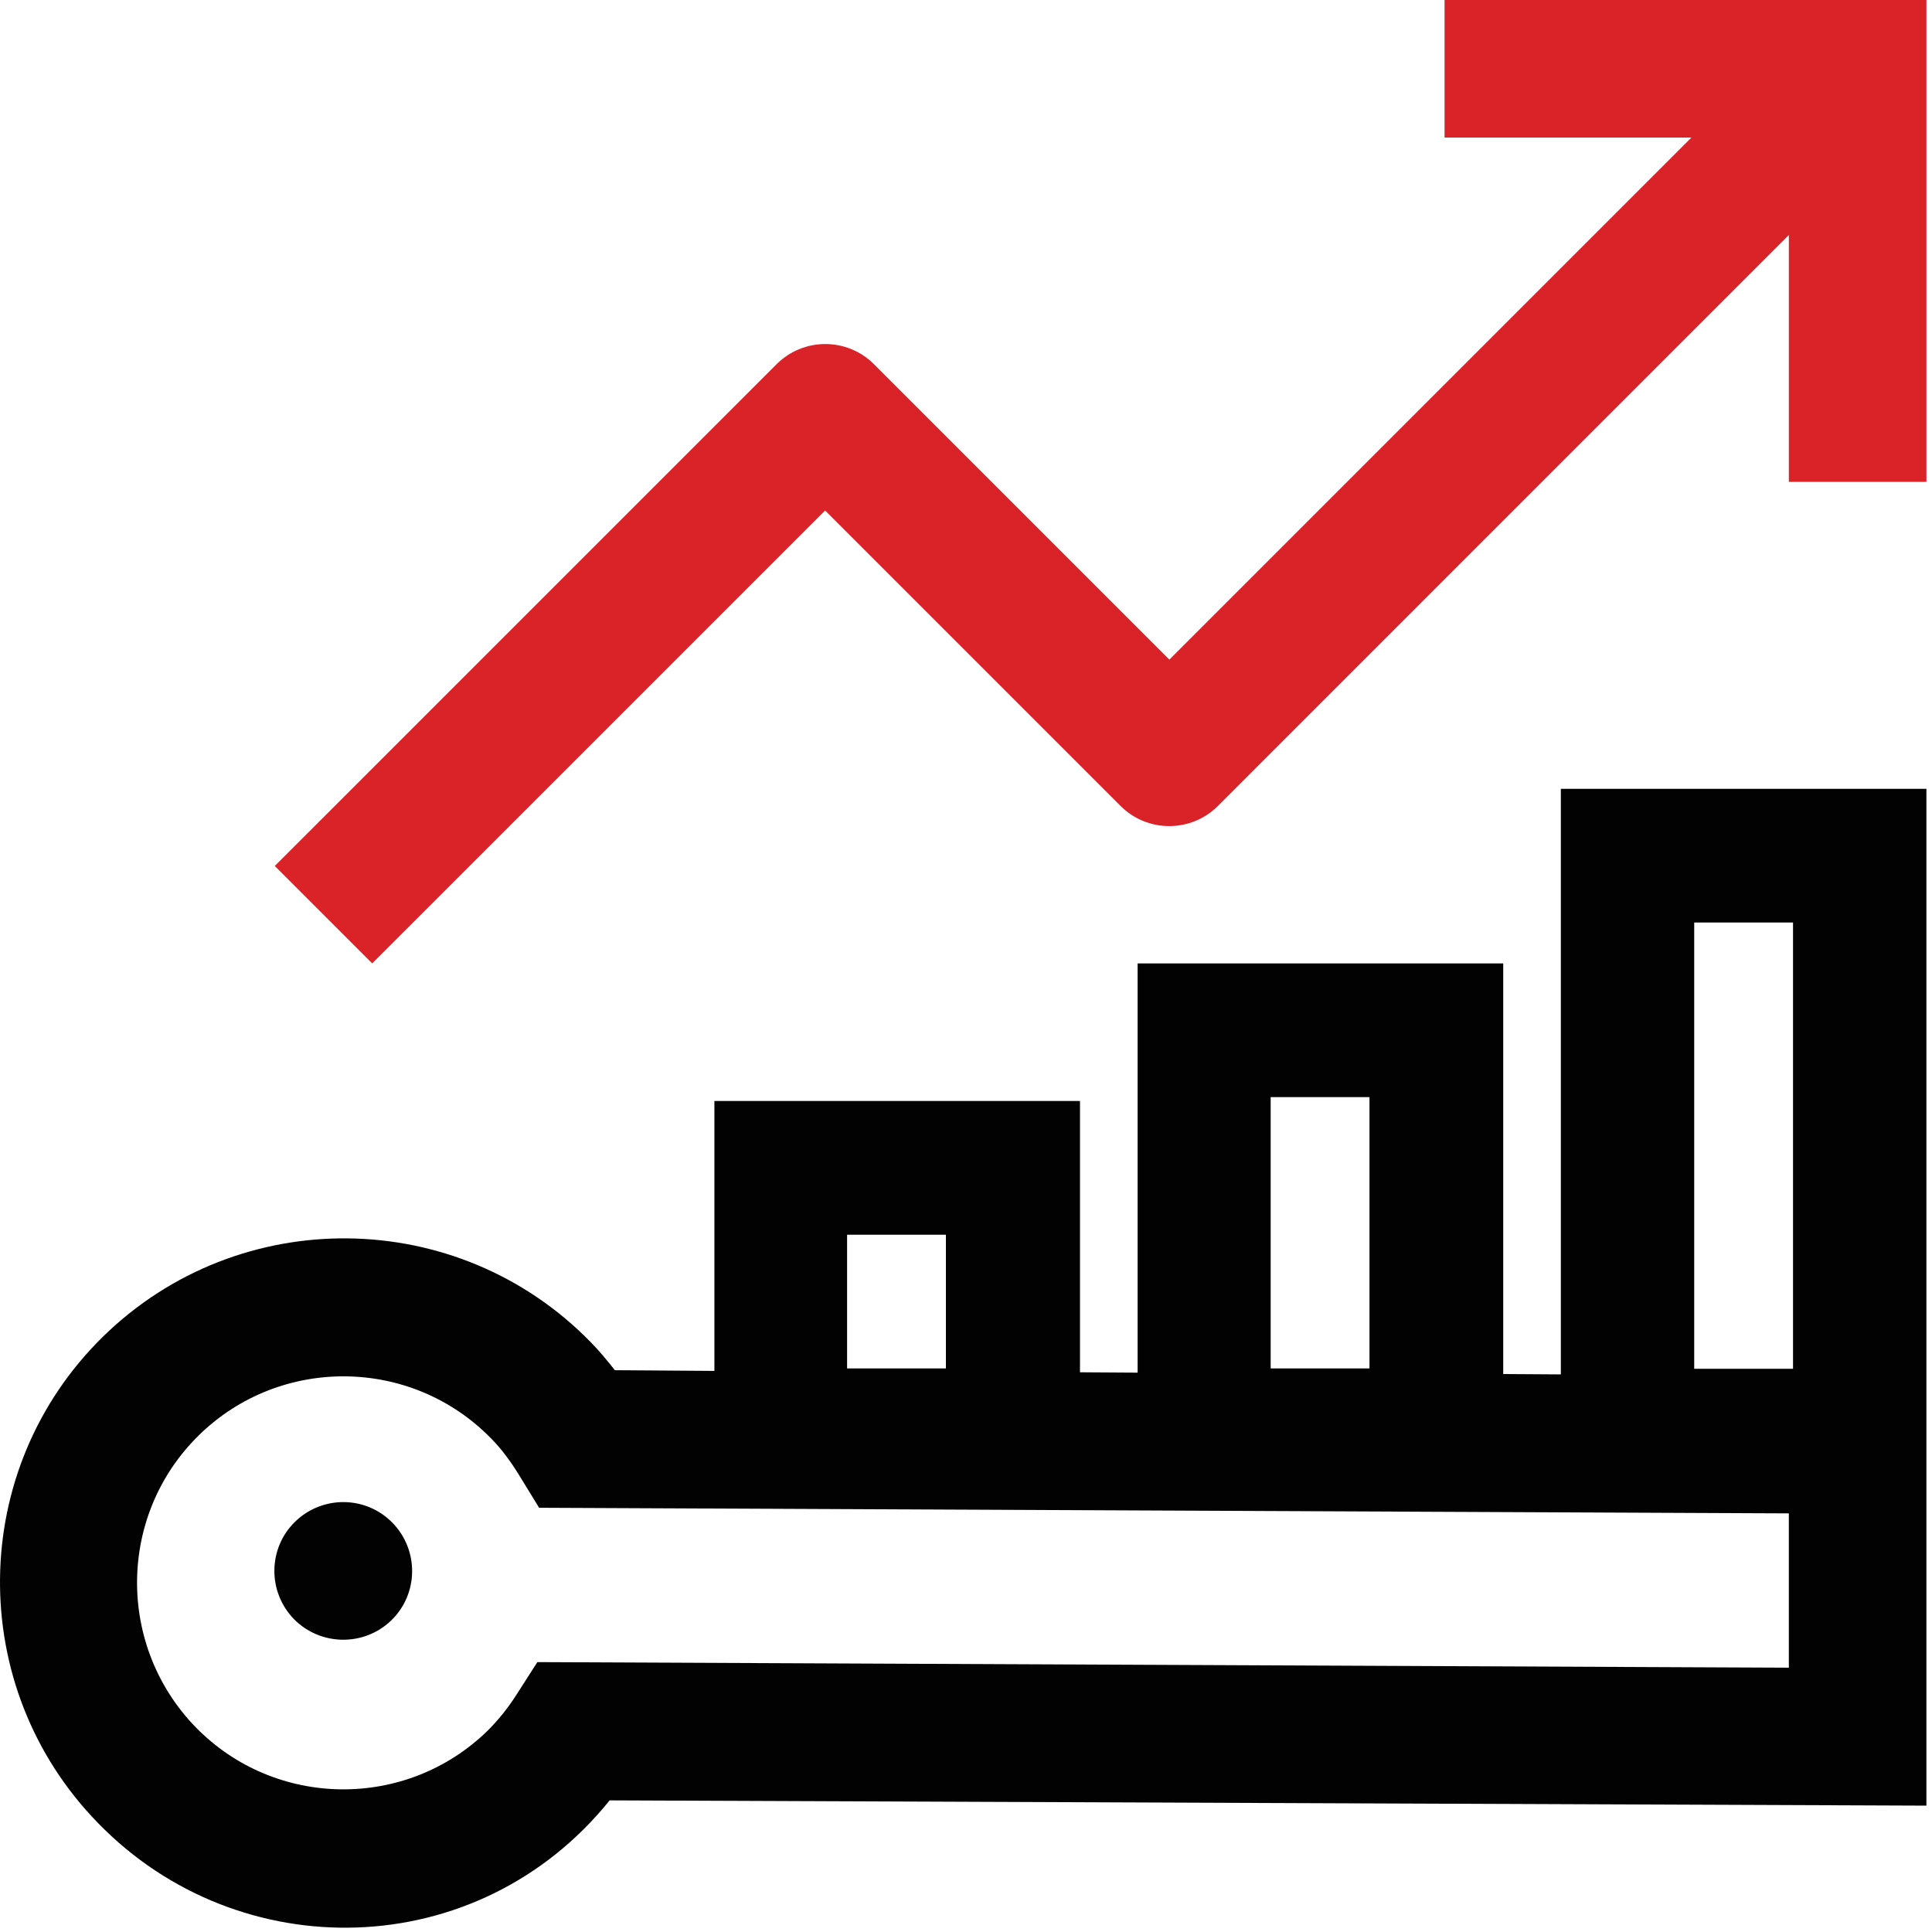
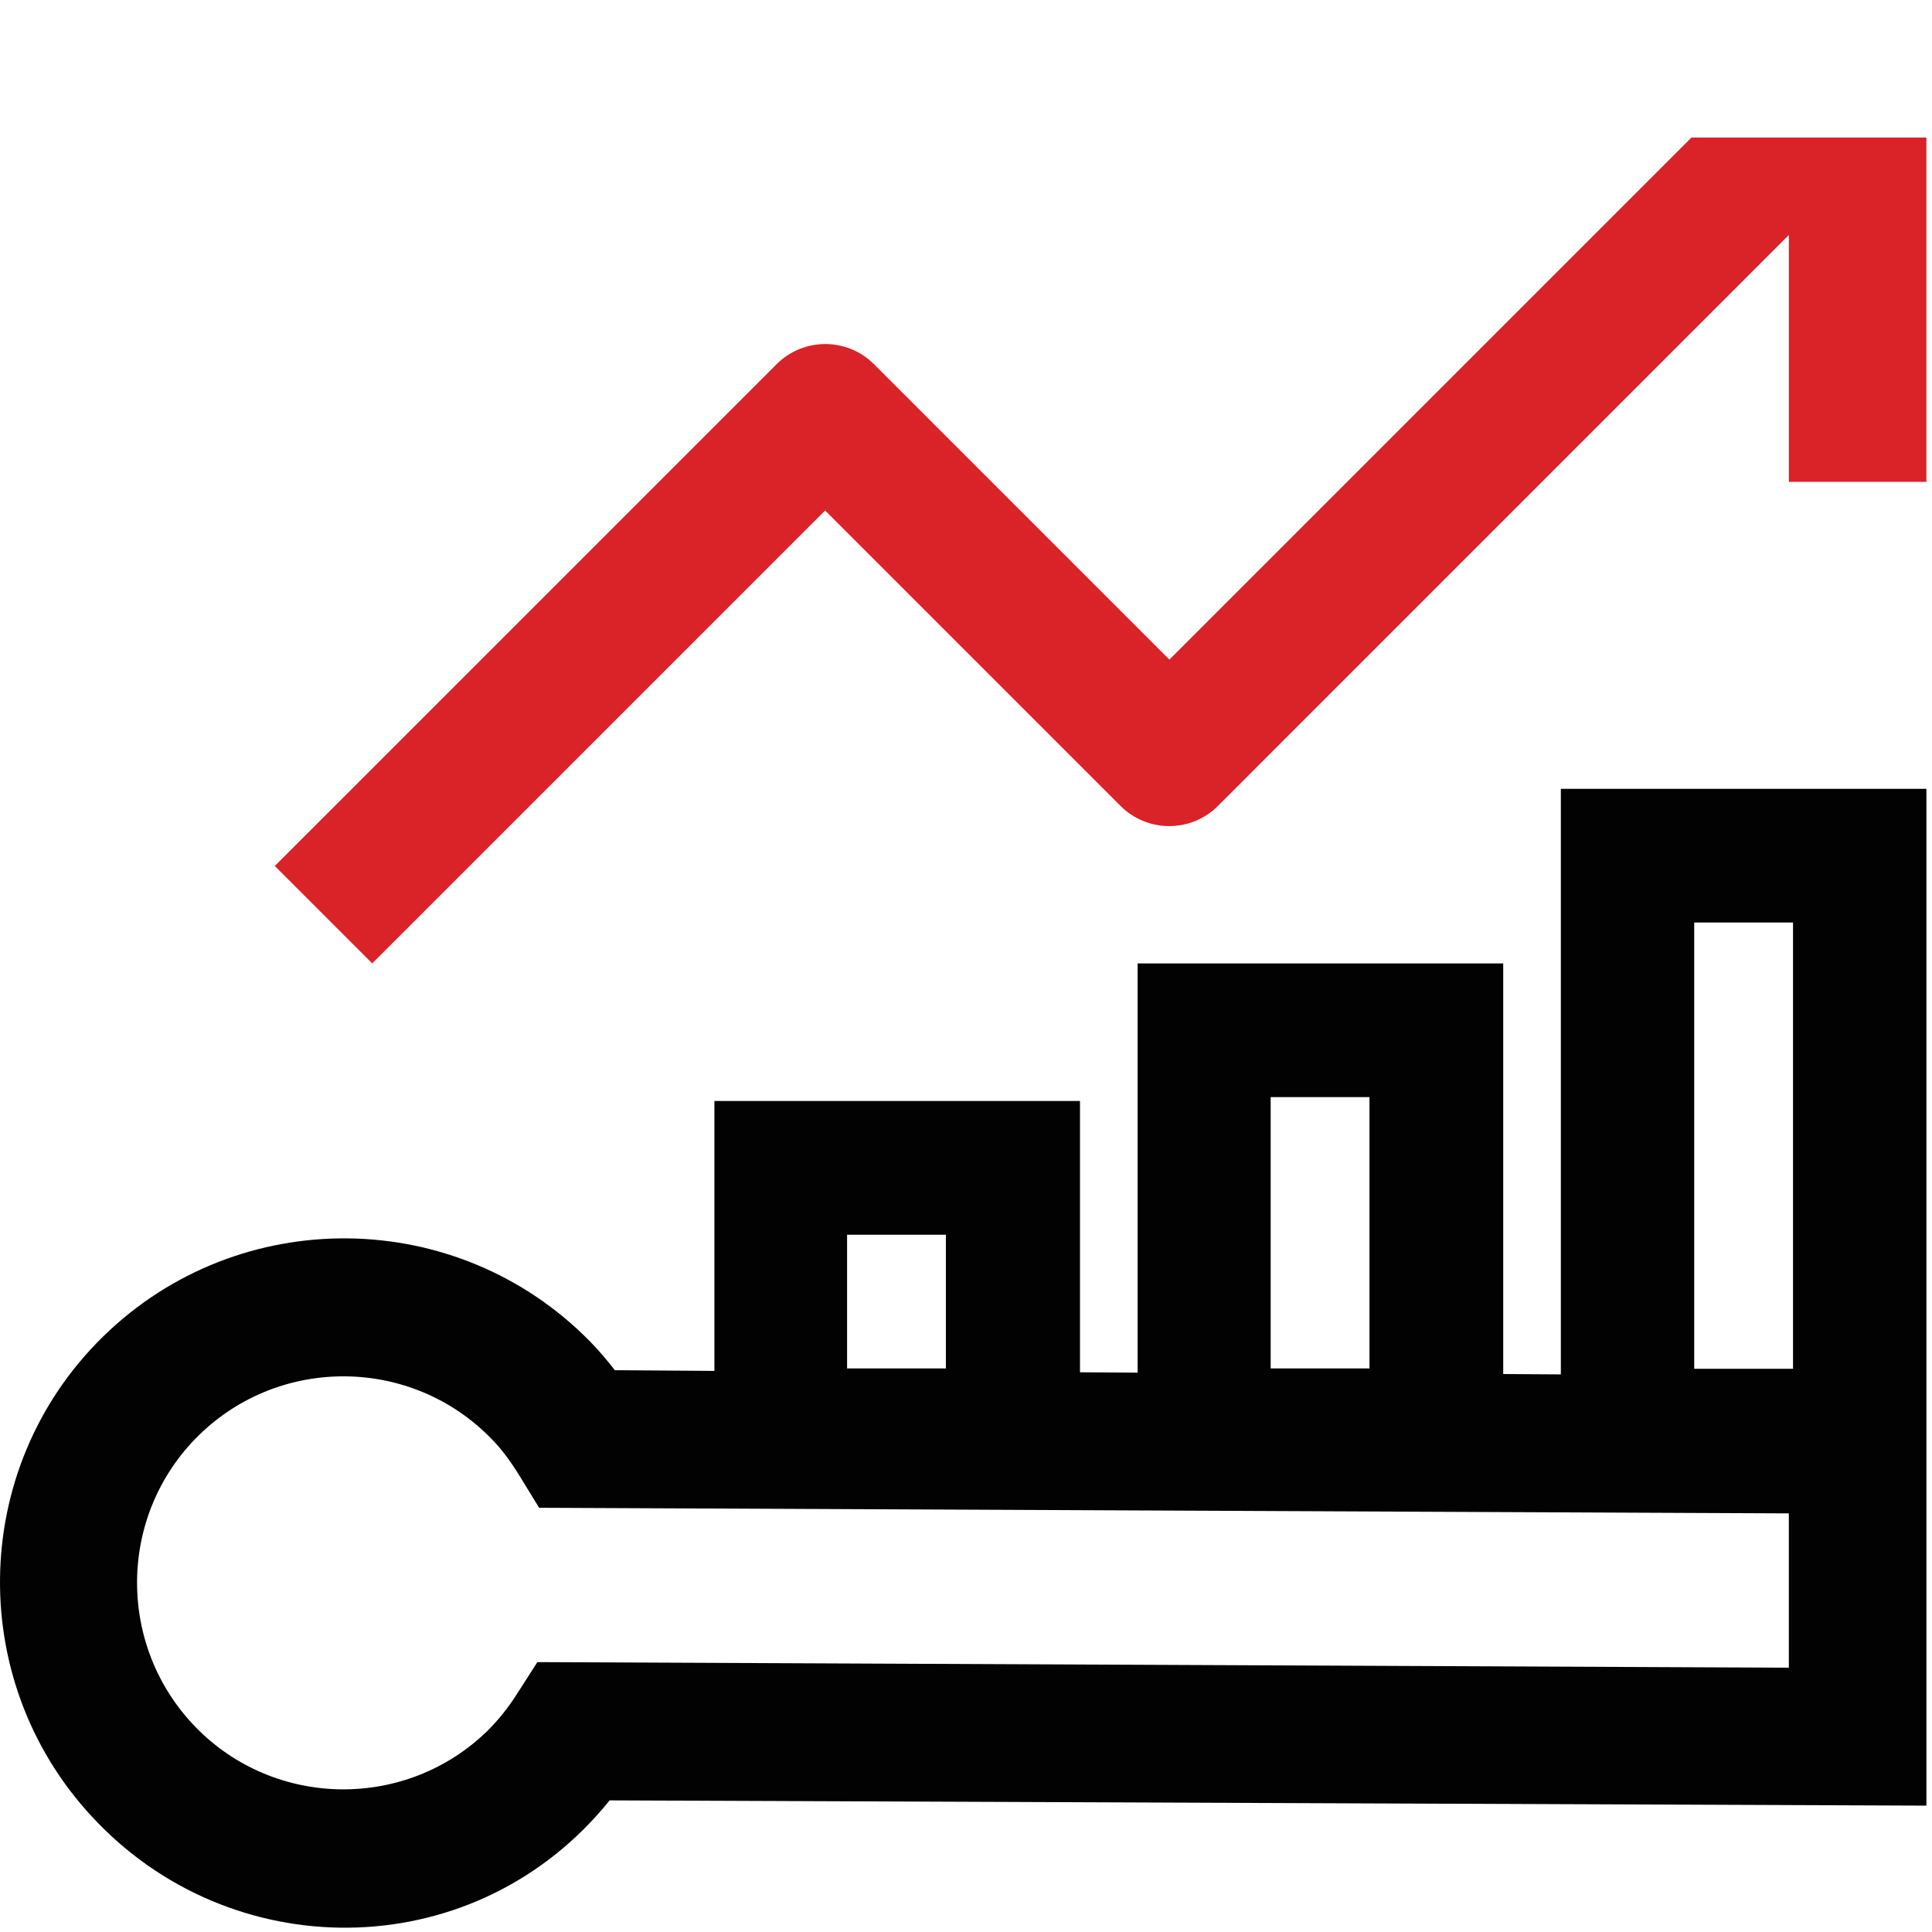
<svg xmlns="http://www.w3.org/2000/svg" width="62" height="62" viewBox="0 0 62 62" fill="none">
  <g id="Group">
-     <path id="Vector" d="M12.562 51.994C13.435 51.143 13.447 49.742 12.595 48.868C11.743 47.994 10.343 47.983 9.469 48.834C8.595 49.686 8.584 51.087 9.435 51.961C10.287 52.824 11.687 52.846 12.562 51.994Z" fill="#020202" />
    <path id="Vector_2" d="M19.564 57.776L61.821 57.945V51.12V48.196V44.151V25.314H50.089V44.106L48.24 44.094V30.917H36.507V44.05L34.658 44.038V35.332H22.926V43.994L19.732 43.971C19.475 43.646 19.217 43.333 18.937 43.052C14.679 38.705 7.675 38.626 3.316 42.884C-1.043 47.142 -1.11 54.146 3.148 58.505C7.664 63.155 15.329 63.032 19.564 57.776ZM54.369 29.605H57.54V43.926H54.369V29.605ZM40.777 35.208H43.948V43.915H40.777V35.208ZM27.184 39.623H30.355V43.915H27.184V39.623ZM6.386 46.055C8.997 43.501 13.2 43.545 15.754 46.156C16.079 46.481 16.371 46.873 16.662 47.344L17.301 48.386L57.406 48.566V51.064V53.518L17.245 53.339L16.584 54.37C16.292 54.83 15.978 55.21 15.653 55.535C13.043 58.09 8.84 58.045 6.286 55.435C3.731 52.812 3.775 48.61 6.386 46.055Z" fill="#020202" />
-     <path id="Vector_3" d="M26.479 16.383L35.959 25.863C36.821 26.726 38.222 26.726 39.085 25.863L57.406 7.541V15.464H61.821V0H46.357V4.415H54.28L37.527 21.168L28.047 11.688C27.184 10.825 25.784 10.825 24.921 11.688L8.818 27.79L11.945 30.916L26.479 16.383Z" fill="#DA2229" />
+     <path id="Vector_3" d="M26.479 16.383L35.959 25.863C36.821 26.726 38.222 26.726 39.085 25.863L57.406 7.541V15.464H61.821V0V4.415H54.28L37.527 21.168L28.047 11.688C27.184 10.825 25.784 10.825 24.921 11.688L8.818 27.79L11.945 30.916L26.479 16.383Z" fill="#DA2229" />
  </g>
</svg>